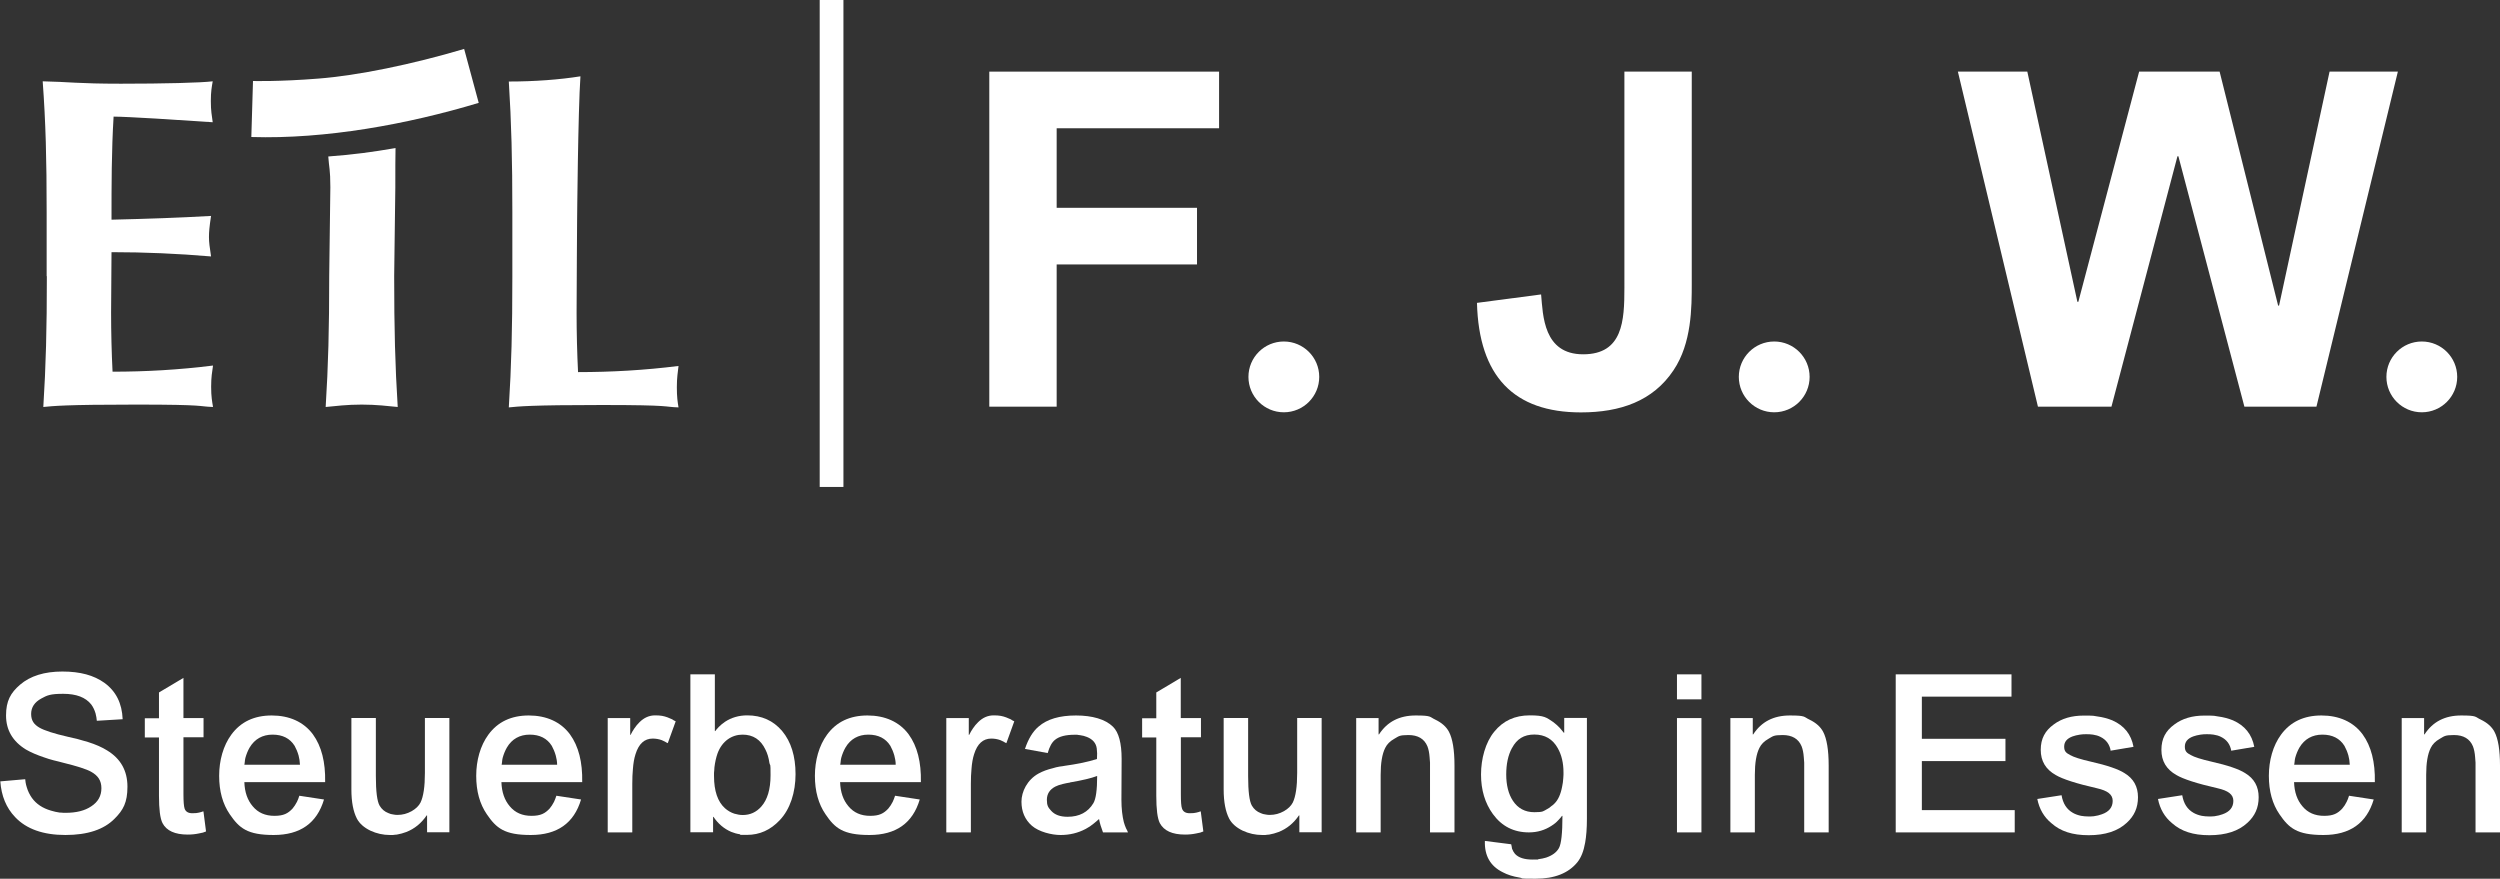
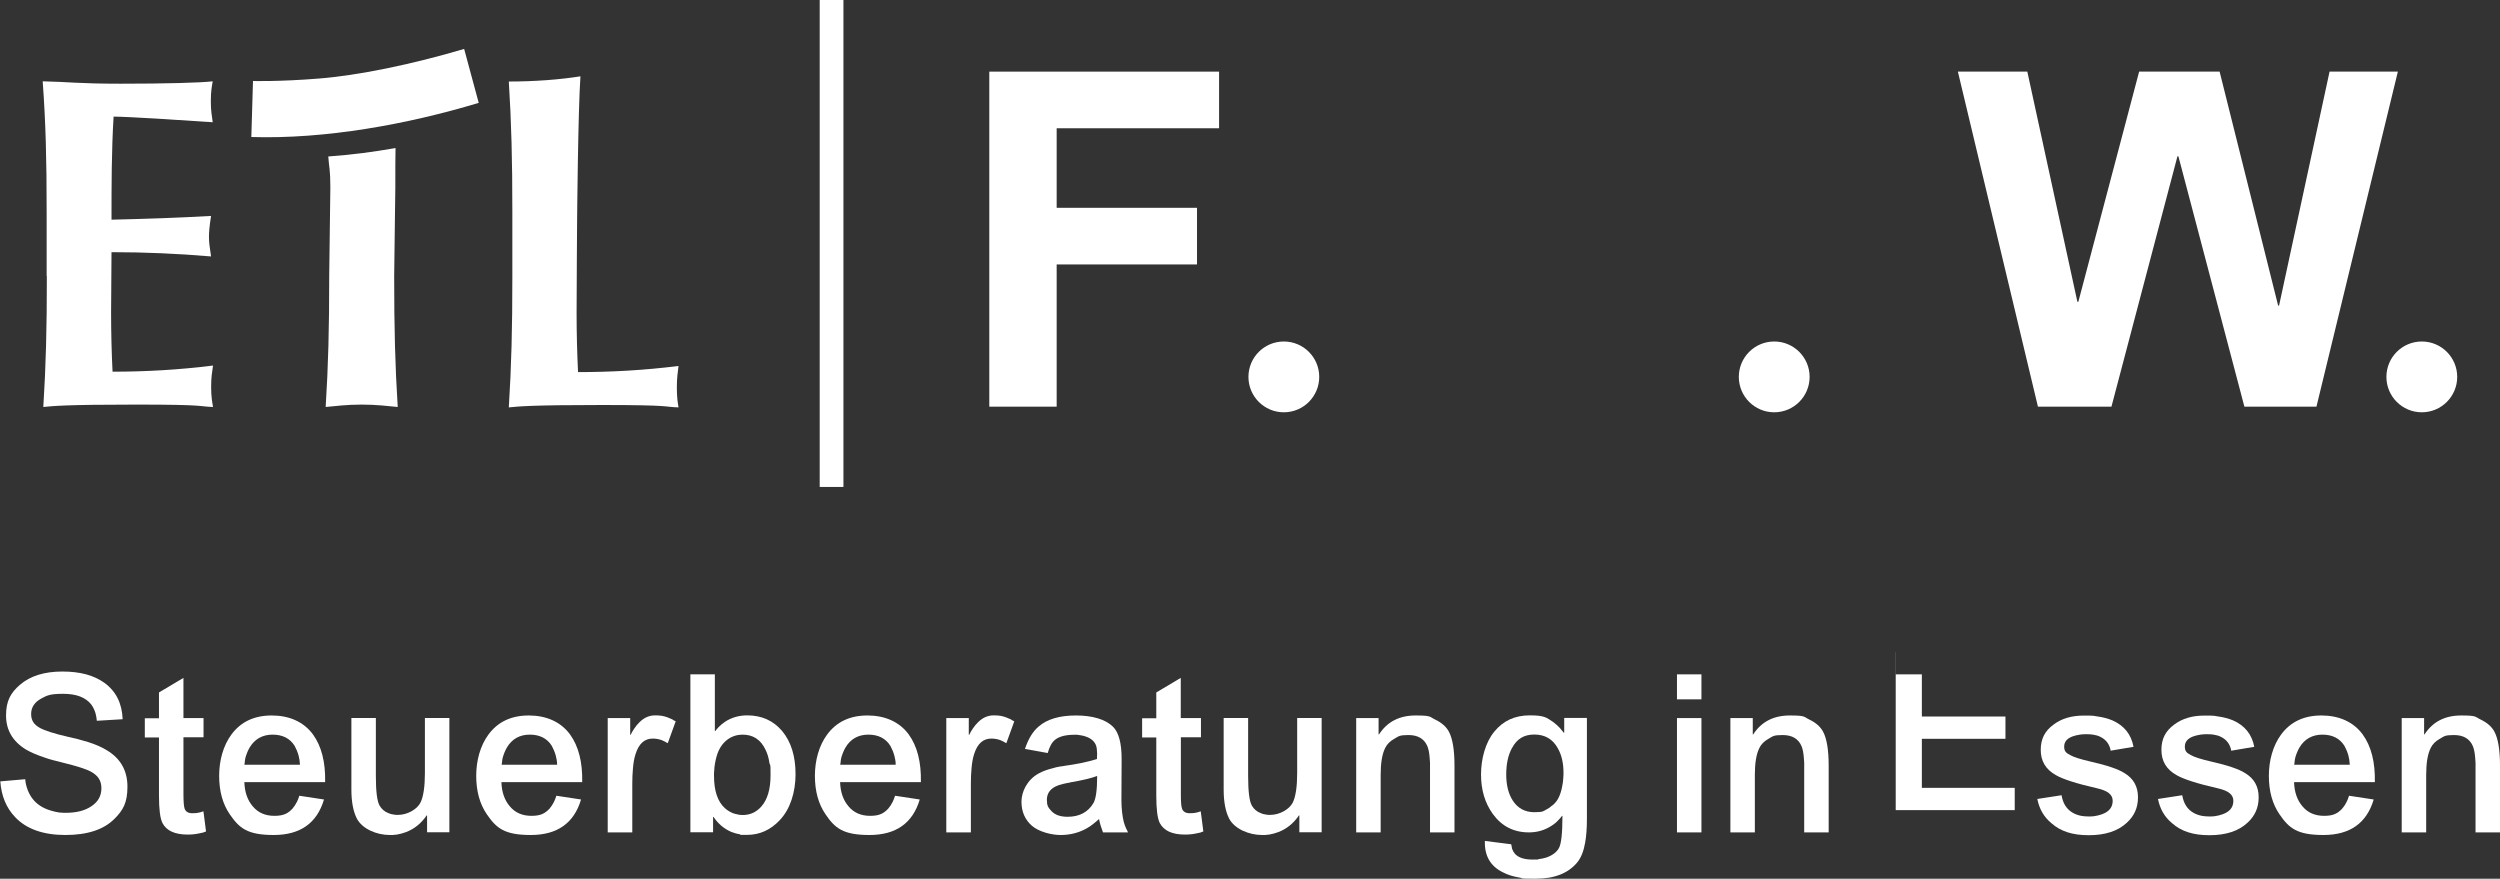
<svg xmlns="http://www.w3.org/2000/svg" id="Ebene_2" version="1.1" viewBox="0 0 2401.2 844">
  <rect x="0" y="0" width="2401.2" height="844" fill="#333333" stroke="none" />
  <defs>
    <style>
      .st0 {
        fill: #fff;
      }
    </style>
  </defs>
  <g id="Ebene_1-2">
    <g>
      <g>
        <g>
          <path class="st0" d="M45,265.2c0,50.9-.9,85.7-3.4,125.7,9.3-.9,20.6-2.3,89.3-2.3s58.6,1.8,73.7,2.3c-.9-5.4-1.8-10-1.8-19.4s.9-14,1.8-20.4c-32.6,4.1-64.9,5.9-96.5,5.9-.9-18.1-1.4-37.8-1.4-56.7s.4-39.1.4-58.1c32.1,0,63.8,1.4,95.6,4.1-1.4-9.5-2-13.6-2-18.5s.4-9.9,2-20.4c-32.1,1.8-59,2.7-95.6,3.6,0-33.2,0-65.8,2-99,12.7,0,63.3,3.2,95.2,5.4-.9-6.8-1.8-10.8-1.8-20.3s.9-13.6,1.8-19c-11.3,1.4-46.8,2.3-88.2,2.3s-50.2-1.8-75.1-2.3c2.9,39.6,3.8,74.6,3.8,125.5v61.7h.2Z" />
          <path class="st0" d="M316.2,265.2c0,50.9-.9,85.7-3.4,125.7,9.3-.9,20.6-2.3,34.6-2.3s25.3,1.4,34.6,2.3c-2.5-40-3.4-74.8-3.4-125.7l1.1-85.2c0-17.2,0-29.4.2-37.8-22.1,3.8-40.2,6.3-64.6,8.1.7,10.4,2,12.4,2,29.6l-1.1,85.2h0Z" />
          <path class="st0" d="M488.7,78.2c2.5,40,3.4,74.8,3.4,125.7v61.7c0,50.9-.9,85.7-3.4,125.7,9.3-.9,20.6-2.3,89.3-2.3s58.5,1.8,73.7,2.3c-.9-5.4-1.6-10-1.6-19.4s.9-14,1.6-20.4c-32.5,4.1-64.9,5.9-96.5,5.9-.9-18.1-1.4-37.8-1.4-56.7s.5-89.5.5-89.5c0,0,.9-104.9,3.2-137.9-19.9,3.2-44.3,5-68.7,5" />
          <path class="st0" d="M243,77.8s25.1.7,62.6-2.3c37.8-2.9,90-13.6,140.2-28.5l14,51.8c-68.3,20.6-147.2,35-218.4,32.8l1.6-53.8h0Z" />
        </g>
        <rect class="st0" height="467.7" width="22.8" x="787.3" />
      </g>
      <g>
        <path class="st0" d="M950.2,68.8h220.7v54.4h-156v76.4h134.8v54.4h-134.8v136.6h-64.7V68.8h0Z" />
-         <path class="st0" d="M1624.9,68.8v203.2c0,23.4,0,57.5-17.5,83.6-19.8,29.7-51.2,40.5-89,40.5-64.3,0-98-34.6-99.8-105.2l61.6-8.1c1.8,20.2,2.2,57.5,40.4,57.5s39.6-32.4,39.6-63.8V68.8h64.7Z" />
        <path class="st0" d="M1880.7,68.8h66.5l48.1,221.1h.9l58.4-221.1h77.3l56.2,224.7h.9l48.5-224.7h65.6l-78.2,321.8h-69.2l-63.4-240.5h-.9l-63.4,240.5h-70.6l-76.9-321.8h.2Z" />
        <circle class="st0" cx="1704.1" cy="362" r="34" />
        <circle class="st0" cx="1233.1" cy="362" r="34" />
        <circle class="st0" cx="2326.1" cy="362" r="34" />
      </g>
    </g>
    <g>
      <path class="st0" d="M24.2,748.4l.2,1.5.2,1.7c.3,1.6.6,3,1.1,4.5,1.1,3.8,2.8,7.2,4.9,10.2,4.2,5.9,10.4,10,18.4,12.3,2.7.8,5.5,1.5,8.5,1.9,1.1,0,2.3,0,3.4.2h2.1c10.2,0,18.4-2,24.6-6.2,6.5-4.2,9.8-10,9.8-17.4s-3.3-12.2-10-15.9c-4.5-2.5-13.6-5.4-27.1-8.7l-4.2-1.1-4.5-1.1c-3.2-.8-6.3-1.8-9.1-2.8-6.9-2.3-12.8-4.8-17.6-7.6-12.7-7.8-19.1-18.7-19.1-32.7s4.4-21.7,13.4-29.5c9.9-8.5,23.5-12.7,40.7-12.7s30.2,3.6,40.3,10.8c11.2,8.1,17,19.7,17.6,35l-24.8,1.5-.2-1.5-.2-1.7c-.3-1.4-.6-2.7-.8-3.8-1-3.4-2.4-6.3-4.2-8.7-5.4-6.8-14.3-10.2-26.9-10.2s-15.5,1.5-21,4.5c-6.5,3.5-9.8,8.5-9.8,14.8s2.6,10,7.8,13.1c4.8,2.8,14,5.8,27.6,8.9l4.7,1.1,4.7,1.1c3.7,1,6.9,1.9,9.8,2.8,7.3,2.3,13.5,5,18.4,8.1,13,7.9,19.5,19.5,19.5,34.8s-4.1,22.5-12.3,30.7c-10.3,10.5-26.1,15.7-47.3,15.7s-37.5-5.7-48.3-17.2c-8.5-8.9-13.2-20.3-14.2-34.3l24.2-2.1h-.3Z" />
      <path class="st0" d="M176.2,689.7h19.3v18.4h-19.3v54.7c0,7.1.4,11.7,1.1,13.8,1,3,3.5,4.5,7.4,4.5s4.1-.2,6.4-.6c.9-.3,1.6-.5,2.3-.6l1.1-.4.9-.2,2.5,19.3c-1.1.4-2.1.8-3,1.1-1.3.3-2.5.6-3.8.8-3.2.7-6.9,1.1-10.8,1.1-12.3,0-20.4-3.7-24.2-11-2.3-4.5-3.4-13.3-3.4-26.3v-56h-13.6v-18.4h13.6v-24.8l23.5-14v38.8h0v-.2Z" />
      <path class="st0" d="M234.7,751.2c.3,9.6,3,17.4,8.1,23.3,5.1,6.1,12,9.1,20.8,9.1s13-2.3,17.4-7c1.5-1.8,3-4,4.2-6.4.9-1.7,1.6-3.7,2.3-5.9l23.7,3.6c-6.8,22.8-22.9,34.1-48.3,34.1s-33.1-6.6-42.2-19.9c-6.8-9.9-10.2-22.2-10.2-36.9s3.9-29,11.7-39.6c9-12.3,22-18.4,38.8-18.4s30.7,6.1,39.6,18.2c8.2,11.3,12.1,26.6,11.7,45.8h-77.6ZM288.1,734.4c-.1-3.1-.6-6-1.3-8.7-1-3.5-2.3-6.6-3.8-9.3-4.5-7.2-11.6-10.8-21.2-10.8s-17.2,4.2-22.1,12.5c-1.7,3-3,6.2-4,9.8-.3,1.3-.5,2.6-.6,4l-.2,1.5-.2,1.1h53.4Z" />
      <path class="st0" d="M410.2,799.5v-16.3h-.4c-5.1,7.5-11.6,12.8-19.5,15.9-3,1.1-6,2-9.1,2.5-1.3,0-2.5.3-3.8.4h-2.8c-6.6,0-12.9-1.4-18.9-4.2-6.1-3-10.4-6.8-12.9-11.5-3.5-6.8-5.3-16.1-5.3-28v-68.7h23.5v55.8c0,14.8,1.2,24.3,3.6,28.4,2,3.4,4.8,5.8,8.5,7.2,1.4.7,3,1.1,4.7,1.3,1.3.3,2.6.4,4,.4,4.8,0,9.3-1.2,13.6-3.6,4-2.3,6.8-5,8.5-8.3,2.8-5.8,4.2-15.3,4.2-28.4v-52.8h23.5v109.8h-21.4Z" />
      <path class="st0" d="M481.6,751.2c.3,9.6,3,17.4,8.1,23.3,5.1,6.1,12,9.1,20.8,9.1s13-2.3,17.4-7c1.5-1.8,3-4,4.2-6.4.8-1.7,1.6-3.7,2.3-5.9l23.7,3.6c-6.8,22.8-22.9,34.1-48.3,34.1s-33.1-6.6-42.2-19.9c-6.8-9.9-10.2-22.2-10.2-36.9s3.9-29,11.7-39.6c9-12.3,22-18.4,38.8-18.4s30.7,6.1,39.6,18.2c8.2,11.3,12.1,26.6,11.7,45.8h-77.6ZM535.1,734.4c0-3.1-.6-6-1.3-8.7-1-3.5-2.3-6.6-3.8-9.3-4.5-7.2-11.6-10.8-21.2-10.8s-17.2,4.2-22,12.5c-1.7,3-3,6.2-4,9.8-.3,1.3-.5,2.6-.6,4l-.2,1.5-.2,1.1h53.4,0Z" />
      <path class="st0" d="M607.2,799.5h-23.5v-109.8h21.6v16.1h.4c1.1-2.3,2.3-4.3,3.6-6.2,1.5-2.3,3.2-4.2,4.9-5.9,4.4-4.4,9.4-6.6,15-6.6s8.2.6,11.9,1.9c1.4.6,2.9,1.2,4.5,1.9l1.7,1.1,1.7.8-7.6,21-1.3-.6-1.3-.8c-1.1-.6-2.2-1.1-3.2-1.5-2.8-1-5.7-1.5-8.7-1.5-7.9,0-13.4,5-16.5,15-1.3,4-2.1,8.7-2.5,14.2-.4,4.1-.6,8.9-.6,14.4v46.4h-.1Z" />
      <path class="st0" d="M663.1,799.5v-151.8h23.5v54.5h.4c.4-.6.8-1.1,1.3-1.7.7-.8,1.4-1.6,2.1-2.3,1.8-1.8,3.8-3.5,5.9-4.9,6.2-4.1,13.4-6.2,21.4-6.2,13.8,0,25,5,33.5,15,8.6,10.3,12.9,24.2,12.9,41.5s-5.1,33.7-15.3,44.3c-8.8,9.3-19.2,14-31.4,14s-4.5-.2-6.6-.6c-3-.4-5.8-1.2-8.5-2.3-6.9-3-12.6-7.8-17-14.4h-.4v14.8h-22,.2ZM685.8,745.5c0,14.1,3.5,24.4,10.4,30.7,2.7,2.4,5.7,4.2,9.1,5.3,2.7.8,5.4,1.3,8.1,1.3,7.1,0,13-2.7,17.8-8.1,5.9-6.6,8.9-16.7,8.9-30.1s-.3-8.1-1.1-11.9c-.7-5-2-9.2-3.8-12.7-4.5-9.6-11.9-14.4-22-14.4s-19.6,6-24,18c-1.4,4-2.4,8.4-3,13.4,0,1.8-.3,3.6-.4,5.3v3.2h0Z" />
      <path class="st0" d="M806.9,751.2c.3,9.6,3,17.4,8.1,23.3,5.1,6.1,12,9.1,20.8,9.1s13-2.3,17.4-7c1.5-1.8,3-4,4.2-6.4.8-1.7,1.6-3.7,2.3-5.9l23.7,3.6c-6.8,22.8-22.9,34.1-48.3,34.1s-33.2-6.6-42.2-19.9c-6.8-9.9-10.2-22.2-10.2-36.9s3.9-29,11.7-39.6c9-12.3,22-18.4,38.8-18.4s30.7,6.1,39.6,18.2c8.2,11.3,12.1,26.6,11.7,45.8h-77.6ZM860.3,734.4c0-3.1-.6-6-1.3-8.7-1-3.5-2.3-6.6-3.8-9.3-4.5-7.2-11.6-10.8-21.2-10.8s-17.2,4.2-22,12.5c-1.7,3-3,6.2-4,9.8-.3,1.3-.5,2.6-.6,4l-.2,1.5-.2,1.1h53.4-.1Z" />
      <path class="st0" d="M932.4,799.5h-23.5v-109.8h21.6v16.1h.4c1.1-2.3,2.3-4.3,3.6-6.2,1.5-2.3,3.2-4.2,4.9-5.9,4.4-4.4,9.4-6.6,15-6.6s8.2.6,11.9,1.9c1.4.6,2.9,1.2,4.5,1.9l1.7,1.1,1.7.8-7.6,21-1.3-.6-1.3-.8c-1.1-.6-2.2-1.1-3.2-1.5-2.8-1-5.7-1.5-8.7-1.5-7.9,0-13.4,5-16.5,15-1.3,4-2.1,8.7-2.5,14.2-.4,4.1-.6,8.9-.6,14.4v46.4h-.1Z" />
      <path class="st0" d="M984.5,719.2c3.2-9.6,7.6-16.8,13.1-21.4,8.2-7.1,20.1-10.6,35.8-10.6s28.3,3.6,35.6,10.8c5.5,5.4,8.3,15.7,8.3,31l-.2,39.2c0,8.6.9,15.8,2.3,21.4.6,2.1,1.3,4.1,2.1,5.9l1.1,2.1.8,1.9h-24c-1.8-4.7-3.1-9-3.8-12.9-.7.7-1.4,1.3-2.1,1.9-1,.8-2,1.7-3,2.5-2.4,2-4.9,3.7-7.6,5.1-7.5,4-15.6,5.9-24.2,5.9s-20.8-3-27.6-8.9c-6.6-5.8-10-13.5-10-23.1s5.5-21.1,16.5-27.1c3.8-2.1,8.4-3.8,13.8-5.1,1.8-.6,3.9-1.1,6.2-1.5l3-.4,2.3-.4c5-.7,10-1.5,15-2.5,6.8-1.4,12-2.8,15.7-4,.3-3.7.2-7.1-.2-10.2-.7-5.1-3.9-8.8-9.5-11-2-.8-4.2-1.4-6.6-1.7-1,0-1.9-.3-2.8-.4h-2.1c-8.8,0-15.1,1.6-19.1,4.9-3,2.4-5.3,6.6-7,12.7l-22-4h.2ZM1027.8,751.6l-3.4.6-3.6.8c-3,.7-5.4,1.6-7.2,2.5-5.4,2.8-8.1,7.1-8.1,12.7s1.3,7.4,4,10.4c3.5,4,8.8,5.9,15.9,5.9,11.3,0,19.6-4.4,24.8-13.1,2.4-4.1,3.6-12.8,3.6-26.1-5.5,2.1-14.2,4.2-26.1,6.2h0Z" />
      <path class="st0" d="M1134.2,689.7h19.3v18.4h-19.3v54.7c0,7.1.3,11.7,1.1,13.8,1,3,3.5,4.5,7.4,4.5s4.1-.2,6.4-.6c.8-.3,1.6-.5,2.3-.6l1.1-.4.8-.2,2.5,19.3c-1.1.4-2.1.8-3,1.1-1.3.3-2.5.6-3.8.8-3.2.7-6.9,1.1-10.8,1.1-12.3,0-20.3-3.7-24.2-11-2.3-4.5-3.4-13.3-3.4-26.3v-56h-13.6v-18.4h13.6v-24.8l23.5-14v38.8h0v-.2Z" />
      <path class="st0" d="M1248,799.5v-16.3h-.4c-5.1,7.5-11.6,12.8-19.5,15.9-3,1.1-6,2-9.1,2.5-1.3,0-2.5.3-3.8.4h-2.8c-6.6,0-12.9-1.4-18.9-4.2-6.1-3-10.4-6.8-12.9-11.5-3.5-6.8-5.3-16.1-5.3-28v-68.7h23.5v55.8c0,14.8,1.2,24.3,3.6,28.4,2,3.4,4.8,5.8,8.5,7.2,1.4.7,3,1.1,4.7,1.3,1.3.3,2.6.4,4,.4,4.8,0,9.3-1.2,13.6-3.6,4-2.3,6.8-5,8.5-8.3,2.8-5.8,4.2-15.3,4.2-28.4v-52.8h23.5v109.8h-21.4,0Z" />
      <path class="st0" d="M1302.5,689.7h21.6v15.7h.4c7.9-12.2,19.6-18.2,35.2-18.2s13.1,1.3,18.9,4c6.2,3,10.6,6.9,13.1,11.7,3.5,6.6,5.3,17.5,5.3,32.4v64.2h-23.5v-67l-.4-5.3c-.3-4.1-1-7.6-2.1-10.4-3-7.2-9.1-10.8-18.2-10.8s-9.3,1.2-13.6,3.6c-4.1,2.3-7,5.2-8.7,8.7-3,5.9-4.4,14.6-4.4,25.9v55.3h-23.5v-109.8h-.1Z" />
      <path class="st0" d="M1451.5,811l.4,1.9.4,2.3c.7,1.8,1.6,3.5,2.8,4.9,3.4,3.7,9,5.5,17,5.5s3.7,0,5.7-.4c2.5-.3,4.9-.8,7.2-1.5,5.9-2,10-5,12.3-9.1s3.4-14.4,3.4-31h-.4c-.6.7-1.1,1.3-1.5,1.9-.7.8-1.5,1.7-2.3,2.5-1.8,2-3.9,3.7-6.2,5.1-6.4,4.2-13.6,6.4-21.8,6.4-14.6,0-26.1-5.9-34.6-17.6-7.6-10.5-11.4-23.1-11.4-38s4.2-30.8,12.7-41.1c8.5-10.5,19.8-15.7,34.1-15.7s16,2.1,22.5,6.4c2.3,1.7,4.4,3.6,6.4,5.7.7.7,1.4,1.6,2.1,2.5.6.6,1.1,1.3,1.7,2.1h.4v-14.2h21.8v96.7c0,9.3-.6,17-1.7,23.1-1.4,8.1-3.9,14.3-7.4,18.7-8.6,10.6-22,15.9-40.1,15.9s-10.8-.3-15.5-1.1c-6.2-1-11.6-2.7-16.1-5.1-12-5.9-17.7-16-17.2-30.1l25.2,3.2h0ZM1452.2,718.5c-3.7,6.8-5.5,15.3-5.5,25.4s2.1,18.7,6.4,25.2c4.8,7.3,11.7,11,20.6,11s8.5-1,12.3-3c1.4-.7,2.8-1.6,4-2.8,1.1-.7,2.1-1.5,3-2.5,3.5-3.4,6-8.8,7.4-16.3.6-2.5.9-5.2,1.1-8.1,0-1.1.2-2.2.2-3.2v-2.3c0-9-1.8-16.8-5.5-23.3-4.9-8.8-12.4-13.1-22.5-13.1s-16.8,4.3-21.4,12.9h0Z" />
      <path class="st0" d="M1610.7,647.7h23.5v24h-23.5v-24ZM1610.7,689.7h23.5v109.8h-23.5v-109.8Z" />
      <path class="st0" d="M1661.9,689.7h21.6v15.7h.4c7.9-12.2,19.6-18.2,35.2-18.2s13.1,1.3,18.9,4c6.2,3,10.6,6.9,13.1,11.7,3.5,6.6,5.3,17.5,5.3,32.4v64.2h-23.5v-67l-.4-5.3c-.3-4.1-1-7.6-2.1-10.4-3-7.2-9.1-10.8-18.2-10.8s-9.3,1.2-13.6,3.6c-4.1,2.3-7,5.2-8.7,8.7-3,5.9-4.4,14.6-4.4,25.9v55.3h-23.5v-109.8h-.1Z" />
-       <path class="st0" d="M1820.9,647.7h111.1v21.4h-86.1v40.5h80.3v21.4h-80.3v47.1h89.2v21.4h-114.3v-151.8h.1Z" />
+       <path class="st0" d="M1820.9,647.7h111.1h-86.1v40.5h80.3v21.4h-80.3v47.1h89.2v21.4h-114.3v-151.8h.1Z" />
      <path class="st0" d="M2027.3,721.1c-1.1-6.2-4.4-10.7-10-13.4-2-1-4.3-1.7-7-2.1-2-.3-4-.4-6.2-.4s-4.2,0-6.4.4c-2.7.4-5,1-7,1.7-5.4,2-8.1,5.2-8.1,9.8s1.9,6.1,5.7,8.1c3.4,2,10.1,4.1,20.1,6.4,15.5,3.5,26.3,7.2,32.2,11,8.6,5.2,12.9,12.9,12.9,23.1s-3.6,18-10.8,24.6c-8.5,7.9-20.6,11.9-36.5,11.9s-27.1-3.8-35.8-11.5c-7.2-5.9-11.7-13.7-13.6-23.3l23.3-3.6c1.3,7.9,4.9,13.6,11,17,2.3,1.3,4.9,2.2,7.8,2.8,2.3.4,4.6.6,7,.6h1.9c1.1,0,2.2-.2,3.2-.2,3-.4,5.6-1.1,7.8-1.9,6.9-2.4,10.4-6.7,10.4-12.9s-5-9.8-15.1-12.1c-19.8-4.5-33-8.8-39.6-12.7-9.6-5.4-14.4-13.4-14.4-24.2s4.2-18.4,12.5-24.4c7.6-5.7,17.2-8.5,28.8-8.5s9,.3,12.9.8c5.4.7,10.2,2,14.6,3.8,11.3,5,18.1,13.4,20.3,25.4l-22.5,3.8h.6Z" />
      <path class="st0" d="M2143.1,721.1c-1.1-6.2-4.4-10.7-10-13.4-2-1-4.3-1.7-7-2.1-2-.3-4-.4-6.1-.4s-4.2,0-6.4.4c-2.7.4-5,1-7,1.7-5.4,2-8.1,5.2-8.1,9.8s1.9,6.1,5.7,8.1c3.4,2,10.1,4.1,20.1,6.4,15.5,3.5,26.3,7.2,32.2,11,8.6,5.2,12.9,12.9,12.9,23.1s-3.6,18-10.8,24.6c-8.5,7.9-20.6,11.9-36.5,11.9s-27.1-3.8-35.8-11.5c-7.2-5.9-11.7-13.7-13.6-23.3l23.3-3.6c1.3,7.9,4.9,13.6,11,17,2.3,1.3,4.9,2.2,7.8,2.8,2.3.4,4.6.6,7,.6h1.9c1.1,0,2.2-.2,3.2-.2,3-.4,5.6-1.1,7.8-1.9,6.9-2.4,10.4-6.7,10.4-12.9s-5-9.8-15.1-12.1c-19.8-4.5-33-8.8-39.6-12.7-9.6-5.4-14.4-13.4-14.4-24.2s4.2-18.4,12.5-24.4c7.6-5.7,17.2-8.5,28.8-8.5s9,.3,12.9.8c5.4.7,10.2,2,14.6,3.8,11.3,5,18.1,13.4,20.4,25.4l-22.5,3.8h.4Z" />
      <path class="st0" d="M2203.4,751.2c.3,9.6,3,17.4,8.1,23.3,5.1,6.1,12,9.1,20.8,9.1s13-2.3,17.4-7c1.6-1.8,3-4,4.2-6.4.9-1.7,1.6-3.7,2.3-5.9l23.7,3.6c-6.8,22.8-22.9,34.1-48.3,34.1s-33.1-6.6-42.2-19.9c-6.8-9.9-10.2-22.2-10.2-36.9s3.9-29,11.7-39.6c9-12.3,22-18.4,38.8-18.4s30.7,6.1,39.6,18.2c8.2,11.3,12.1,26.6,11.7,45.8h-77.6ZM2256.9,734.4c-.1-3.1-.6-6-1.3-8.7-1-3.5-2.3-6.6-3.8-9.3-4.5-7.2-11.6-10.8-21.2-10.8s-17.2,4.2-22.1,12.5c-1.7,3-3,6.2-4,9.8-.3,1.3-.5,2.6-.6,4l-.2,1.5-.2,1.1h53.4Z" />
      <path class="st0" d="M2306.7,689.7h21.6v15.7h.4c7.9-12.2,19.6-18.2,35.2-18.2s13.1,1.3,18.9,4c6.2,3,10.6,6.9,13.1,11.7,3.5,6.6,5.3,17.5,5.3,32.4v64.2h-23.5v-67l-.4-5.3c-.3-4.1-1-7.6-2.1-10.4-3-7.2-9.1-10.8-18.2-10.8s-9.3,1.2-13.6,3.6c-4.1,2.3-7,5.2-8.7,8.7-3,5.9-4.4,14.6-4.4,25.9v55.3h-23.5v-109.8h-.1Z" />
    </g>
  </g>
</svg>